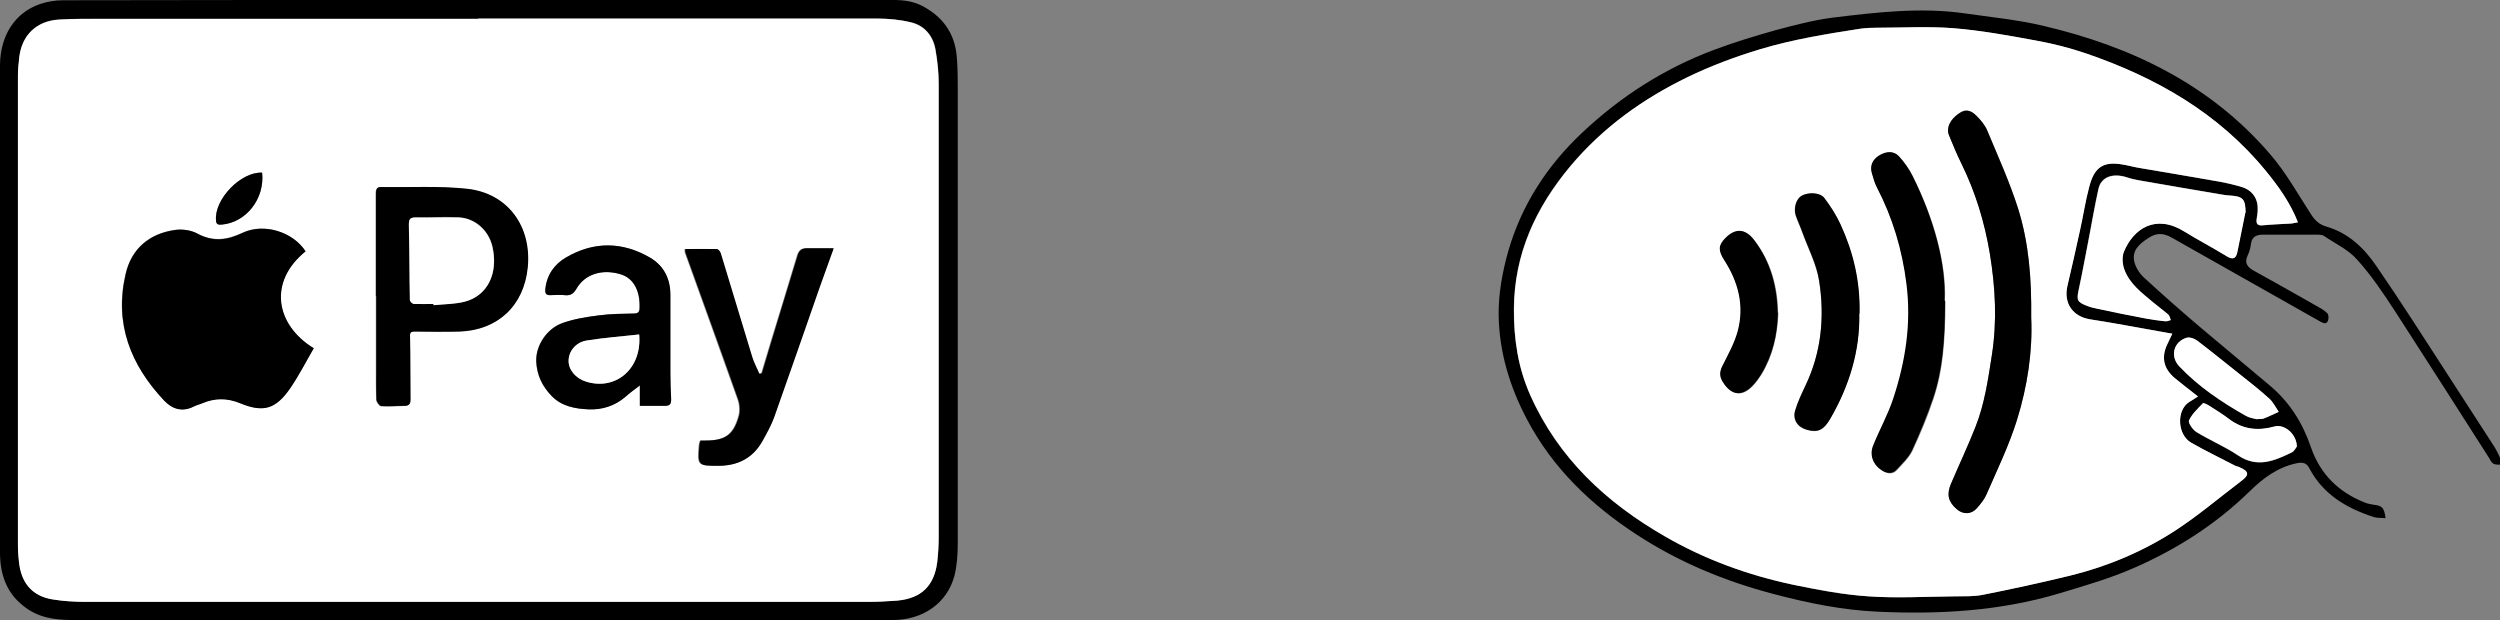
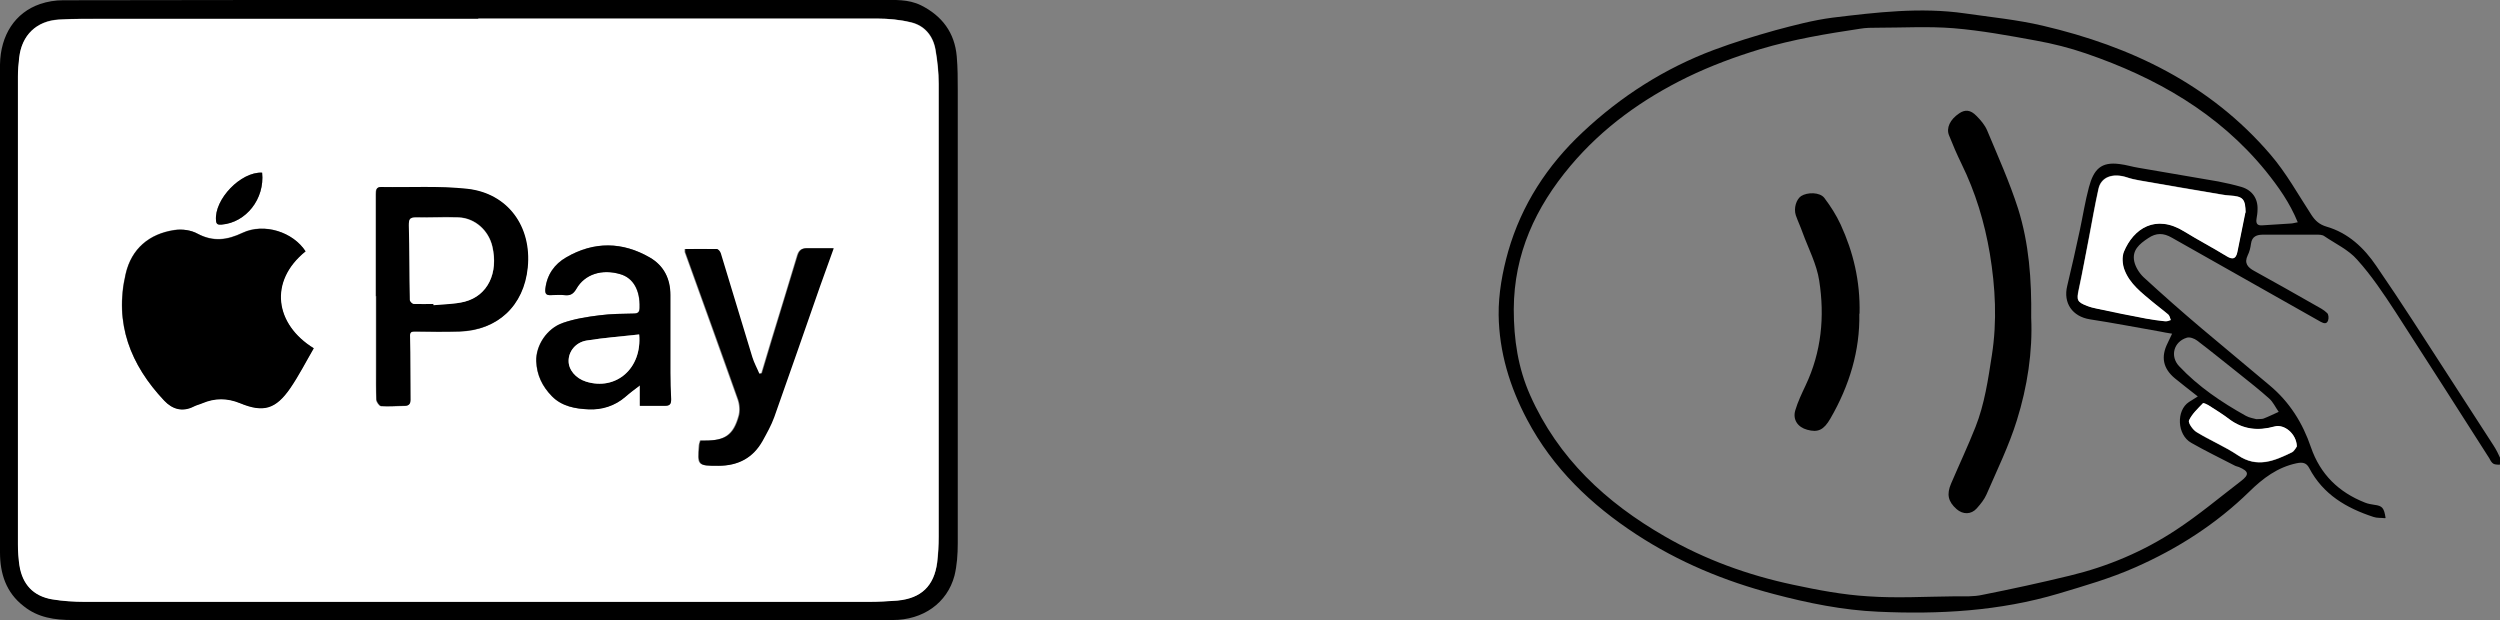
<svg xmlns="http://www.w3.org/2000/svg" id="Layer_2" viewBox="0 0 99.19 24.61">
  <rect x="0" y="0" width="99.19" height="24.61" fill="#808080" stroke="none" />
  <defs>
    <style>.cls-1{fill:#fff;}</style>
  </defs>
  <g id="Layer_1-2">
    <path d="m19.02,0C24.33,0,29.64,0,34.95,0c.54,0,1.08-.04,1.59.21.84.42,1.34,1.09,1.42,2.03.04.45.04.9.04,1.35,0,5.99,0,11.98,0,17.97,0,.43-.03.87-.13,1.28-.29,1.09-1.25,1.76-2.45,1.76-3.7,0-7.4,0-11.11,0-7.14,0-14.29,0-21.43,0-.7,0-1.37-.09-1.94-.55C.24,23.51,0,22.76,0,21.91c0-5.49,0-10.98,0-16.47,0-.96,0-1.92,0-2.88C.02,1.39.6.5,1.59.16,1.88.06,2.2.01,2.5.01,7.04,0,11.58,0,16.12,0c.97,0,1.94,0,2.9,0h0Zm-.04.74h0c-4.94,0-9.88,0-14.82,0-.61,0-1.22,0-1.82.03-.89.05-1.47.62-1.57,1.51-.03.25-.05.5-.05.75,0,6.19,0,12.38,0,18.56,0,.28.02.56.06.84.12.75.55,1.21,1.29,1.34.43.08.87.1,1.31.1,10.37,0,20.73,0,31.1,0,.38,0,.76-.02,1.14-.05.93-.09,1.44-.57,1.57-1.51.04-.34.06-.68.06-1.02,0-5.99,0-11.98,0-17.97,0-.46-.05-.92-.13-1.37-.1-.54-.43-.94-.97-1.07-.43-.1-.89-.14-1.33-.15-5.28,0-10.56,0-15.83,0Z" />
    <path d="m94.63,20.56c-.16-.02-.32,0-.46-.05-1.07-.35-2-.89-2.55-1.94-.11-.21-.26-.24-.5-.19-.76.16-1.34.6-1.87,1.12-1.32,1.29-2.85,2.27-4.53,3.01-.99.44-2.01.73-3.04,1.04-2.35.7-4.75.83-7.16.72-1.4-.06-2.78-.34-4.14-.7-1.95-.51-3.78-1.27-5.46-2.37-1.79-1.17-3.31-2.62-4.33-4.55-.69-1.3-1.11-2.69-1.13-4.15-.01-.84.15-1.72.38-2.53.53-1.84,1.55-3.41,2.95-4.72,1.52-1.43,3.26-2.54,5.21-3.27.8-.3,1.62-.55,2.44-.78.75-.2,1.5-.4,2.27-.5,1.74-.21,3.49-.42,5.24-.17,1.03.15,2.08.25,3.1.49,3.5.82,6.64,2.32,9.03,5.11.63.73,1.1,1.59,1.63,2.4.15.23.32.38.59.46.87.25,1.5.85,1.98,1.56,1,1.45,1.95,2.95,2.91,4.43.58.9,1.16,1.79,1.74,2.69.11.17.2.35.28.53.03.06-.02.16-.03.24-.08-.01-.18,0-.25-.04-.07-.04-.12-.13-.16-.21-1.24-1.94-2.48-3.89-3.73-5.82-.47-.72-.95-1.44-1.52-2.07-.34-.39-.86-.63-1.3-.93-.08-.06-.21-.06-.32-.06-.7,0-1.4,0-2.1,0-.25,0-.45.06-.49.36-.02.16-.06.32-.13.46-.15.31,0,.48.26.62.81.45,1.62.9,2.42,1.36.16.09.34.18.47.31.06.05.07.2.04.29-.05.15-.16.13-.29.06-1.97-1.12-3.94-2.22-5.91-3.34-.33-.19-.62-.2-.94.02-.35.23-.65.48-.55.93.05.22.2.46.37.62.75.69,1.51,1.36,2.29,2.02.9.76,1.81,1.51,2.71,2.27.79.66,1.31,1.49,1.64,2.46.37,1.07,1.1,1.78,2.14,2.19.12.05.25.07.38.09.31.04.38.12.44.52Zm-3.46-11.73c-.32-.79-.78-1.43-1.27-2.04-1.88-2.31-4.37-3.72-7.14-4.67-.64-.22-1.31-.39-1.98-.51-1.09-.2-2.18-.4-3.27-.49-1-.08-2.01-.02-3.02-.02-.23,0-.46,0-.69.04-1.33.2-2.66.42-3.96.81-.99.3-1.96.66-2.89,1.11-1.78.87-3.36,2-4.64,3.52-1.38,1.64-2.24,3.48-2.25,5.69,0,1.2.17,2.33.65,3.41,1.11,2.5,3.01,4.26,5.34,5.6,1.59.92,3.3,1.54,5.09,1.92.98.21,1.98.4,2.98.46,1.14.08,2.29.01,3.44,0,.37,0,.75.02,1.1-.06,1.16-.23,2.31-.48,3.46-.76,1.5-.36,2.92-.96,4.21-1.81.9-.59,1.72-1.28,2.58-1.94.34-.26.32-.39-.08-.56-.05-.02-.12-.03-.17-.06-.58-.3-1.16-.58-1.72-.9-.57-.32-.6-1.29-.09-1.62.1-.06.2-.13.35-.22-.37-.29-.64-.5-.91-.72-.47-.39-.56-.85-.29-1.39.06-.12.11-.24.18-.38-.2-.03-.35-.06-.5-.09-.92-.16-1.84-.34-2.76-.48-.69-.11-1.07-.64-.9-1.33.18-.74.34-1.47.5-2.21.12-.56.21-1.14.36-1.7.19-.71.48-1.02,1.22-.92.26.03.5.11.76.15,1.05.18,2.1.36,3.15.54.31.06.62.13.93.22.42.13.65.46.63.9,0,.12-.02.24-.04.36-.03.19.03.28.24.26.37-.03.74-.04,1.1-.07.09,0,.17-.03.29-.05Zm-2.08-.4c-.02-.54-.11-.64-.63-.68-.11,0-.22-.02-.33-.04-1.09-.19-2.17-.37-3.26-.56-.16-.03-.31-.06-.46-.11-.58-.2-1.06-.03-1.16.46-.14.63-.25,1.27-.37,1.9-.13.69-.26,1.39-.41,2.08-.09.42-.07.5.33.65.13.05.27.09.4.11.64.13,1.29.26,1.93.39.25.05.51.08.77.11.07,0,.14-.03.22-.05-.03-.07-.05-.17-.1-.22-.19-.17-.41-.32-.61-.49-.44-.37-.92-.73-1.13-1.29-.08-.21-.11-.51-.02-.71.39-.92,1.26-1.51,2.4-.8.55.34,1.12.64,1.68.98.23.14.37.11.42-.16.11-.53.21-1.05.32-1.58Zm.43,8.2c.14-.01.22,0,.28-.02.21-.08.41-.18.61-.27-.13-.18-.22-.39-.38-.53-.37-.33-.76-.64-1.15-.95-.57-.45-1.13-.91-1.71-1.35-.11-.08-.29-.15-.41-.11-.52.16-.67.74-.3,1.13.76.81,1.68,1.43,2.65,1.97.14.08.32.1.41.13Zm1.61,1.08c-.02-.5-.49-.89-.89-.78-.64.18-1.24.12-1.79-.29-.26-.2-.54-.37-.82-.55-.07-.05-.21-.11-.23-.08-.2.21-.43.42-.55.68-.04.09.15.37.3.46.53.33,1.12.57,1.64.92.77.52,1.46.22,2.15-.12.1-.05.15-.18.19-.23Z" />
    <path class="cls-1" d="m18.98.74c5.28,0,10.56,0,15.83,0,.44,0,.9.04,1.33.15.54.13.87.53.97,1.07.08.45.13.91.13,1.37,0,5.99,0,11.98,0,17.97,0,.34-.02.68-.06,1.02-.12.93-.63,1.42-1.57,1.51-.38.03-.76.05-1.14.05-10.37,0-20.73,0-31.1,0-.44,0-.88-.03-1.31-.1-.74-.13-1.17-.59-1.29-1.34-.04-.27-.06-.56-.06-.84,0-6.19,0-12.38,0-18.56,0-.25.02-.5.05-.75.1-.89.68-1.45,1.57-1.51.61-.04,1.22-.03,1.82-.03,4.94,0,9.88,0,14.82,0h0Zm-6.86,9.23c-.5-.77-1.65-1.14-2.5-.74-.61.29-1.16.36-1.78.04-.26-.14-.63-.19-.92-.15-1.01.15-1.71.75-1.94,1.74-.46,1.96.19,3.61,1.53,5.03.32.33.72.46,1.17.23.11-.05.23-.08.34-.13.5-.22.99-.22,1.5,0,.92.38,1.42.24,1.99-.6.35-.5.63-1.05.93-1.58-1.53-.94-1.81-2.65-.32-3.85Zm2.79,1.78s0,0,0,0c0,.98,0,1.96,0,2.94,0,.39,0,.78.01,1.17,0,.09.12.25.19.26.31.02.62,0,.93-.01.16,0,.23-.08.23-.24,0-.83,0-1.66-.02-2.49,0-.18.03-.22.2-.22.59,0,1.18.01,1.76,0,1.52-.04,2.56-1.02,2.71-2.54.16-1.63-.79-2.94-2.4-3.12-1.12-.12-2.27-.06-3.41-.07-.2,0-.21.13-.21.28,0,1.35,0,2.7,0,4.05Zm10.47,4.35c.36,0,.69,0,1.01,0,.19,0,.24-.08.23-.26-.02-.35-.03-.7-.03-1.05,0-1.03,0-2.06,0-3.09,0-.64-.26-1.16-.81-1.48-1.09-.64-2.22-.65-3.32-.01-.47.27-.76.69-.83,1.25-.02.19.04.26.22.25.18-.01.36-.03.54,0,.23.02.35-.05.47-.25.34-.59,1.02-.8,1.75-.58.51.15.78.63.76,1.32,0,.17-.05.23-.22.24-.46.01-.92.01-1.37.07-.49.06-.99.14-1.45.3-.65.22-1.08.91-1.06,1.52.02.55.24,1,.62,1.39.4.41.95.5,1.45.52.51.02,1.04-.13,1.47-.5.17-.15.36-.29.57-.45v.82Zm2.39,1.37c-.02.08-.04.13-.05.19-.07.81-.05.82.76.82.78,0,1.37-.31,1.75-.99.17-.3.34-.61.46-.94.61-1.72,1.21-3.44,1.81-5.17.17-.49.35-.98.55-1.53-.4,0-.73,0-1.07,0-.2,0-.3.09-.36.28-.34,1.13-.68,2.25-1.03,3.38-.13.43-.26.87-.39,1.3-.03,0-.06.01-.1.02-.09-.22-.21-.43-.28-.66-.42-1.37-.83-2.75-1.25-4.12-.02-.07-.1-.17-.16-.17-.41-.01-.83,0-1.25,0,0,.08,0,.1,0,.12.7,1.95,1.41,3.9,2.1,5.85.07.2.09.46.03.66-.21.75-.55.97-1.33.97-.06,0-.12,0-.21,0ZM10.4,6.85c-.85-.04-1.9,1.06-1.83,1.89.01.17.09.18.23.17.96-.08,1.71-1.02,1.6-2.06Z" />
-     <path class="cls-1" d="m91.17,8.82c-.12.02-.21.05-.29.05-.37.02-.74.03-1.1.07-.21.02-.27-.06-.24-.26.02-.12.04-.24.04-.36.02-.43-.21-.77-.63-.9-.3-.09-.62-.17-.93-.22-1.05-.19-2.1-.36-3.15-.54-.25-.04-.5-.12-.76-.15-.74-.1-1.04.21-1.22.92-.15.56-.23,1.13-.36,1.7-.16.74-.33,1.48-.5,2.21-.16.69.21,1.22.9,1.33.92.14,1.84.32,2.76.48.15.03.31.05.5.09-.06.13-.12.26-.18.38-.27.54-.18,1,.29,1.39.27.22.54.43.91.72-.15.1-.25.16-.35.22-.51.32-.48,1.3.09,1.62.56.32,1.15.6,1.72.9.05.03.11.03.17.06.4.17.42.31.08.56-.86.65-1.68,1.35-2.58,1.94-1.29.84-2.71,1.44-4.21,1.81-1.15.28-2.3.53-3.46.76-.36.07-.73.05-1.1.06-1.15.01-2.3.08-3.44,0-1-.07-1.99-.26-2.98-.46-1.79-.38-3.5-1-5.09-1.92-2.33-1.34-4.23-3.11-5.34-5.6-.48-1.07-.66-2.21-.65-3.41.01-2.21.88-4.05,2.25-5.69,1.28-1.52,2.86-2.66,4.64-3.52.93-.45,1.89-.81,2.89-1.11,1.3-.39,2.63-.6,3.96-.81.23-.03.46-.04.69-.04,1.01,0,2.02-.06,3.02.02,1.1.09,2.19.29,3.27.49.67.12,1.33.29,1.98.51,2.77.95,5.25,2.36,7.14,4.67.5.61.96,1.25,1.27,2.04Zm-10.58,3.78c.01-1.53-.09-2.96-.52-4.33-.33-1.06-.8-2.08-1.23-3.11-.09-.21-.26-.41-.42-.57-.25-.25-.46-.27-.69-.1-.36.25-.52.58-.4.87.16.38.31.76.49,1.12.56,1.13.93,2.33,1.13,3.58.22,1.34.29,2.68.08,4.02-.15.97-.29,1.94-.65,2.85-.3.76-.65,1.5-.97,2.25-.18.42-.12.71.22,1.01.25.22.58.22.8-.03.15-.17.3-.36.39-.56.42-.97.88-1.93,1.2-2.93.42-1.35.63-2.74.57-4.07Zm-3.42-.66c.06-1.48-.43-3.26-1.27-4.94-.14-.28-.33-.55-.54-.78-.21-.23-.51-.21-.79-.03-.27.17-.37.42-.28.71.05.18.1.37.19.54.63,1.21,1.01,2.48,1.18,3.84.2,1.58-.04,3.09-.53,4.57-.21.63-.54,1.22-.79,1.84-.16.39,0,.78.36,1,.2.12.41.14.57-.04.22-.24.47-.48.61-.76.31-.67.6-1.35.83-2.05.38-1.12.47-2.28.48-3.88Zm-3.4.51c.03-1.29-.26-2.44-.75-3.53-.17-.38-.4-.73-.65-1.06-.17-.23-.67-.23-.92-.07-.19.12-.3.47-.21.76.08.24.19.46.27.69.23.64.56,1.26.66,1.91.23,1.42.1,2.83-.54,4.15-.15.32-.31.65-.41.99-.11.37.1.67.47.77.43.12.66.01.92-.44.76-1.31,1.18-2.72,1.15-4.16Zm-3.22-.04c-.02-1.06-.29-2.03-.94-2.88-.35-.46-.75-.48-1.15-.06-.26.27-.28.47-.03.86.56.86.8,1.8.54,2.8-.13.49-.39.95-.62,1.41-.11.22-.11.41.02.62.35.55.77.6,1.21.12.12-.13.22-.28.32-.43.45-.75.63-1.56.66-2.43Z" />
    <path class="cls-1" d="m89.09,8.43c-.11.53-.21,1.05-.32,1.58-.06.27-.19.3-.42.16-.55-.34-1.13-.64-1.68-.98-1.14-.71-2.02-.12-2.4.8-.08.2-.06.5.02.71.21.57.69.92,1.13,1.29.2.17.41.32.61.49.06.05.07.15.1.22-.07.02-.15.06-.22.05-.26-.03-.51-.06-.77-.11-.65-.12-1.29-.25-1.93-.39-.14-.03-.27-.06-.4-.11-.4-.16-.42-.23-.33-.65.15-.69.27-1.39.41-2.08.12-.63.23-1.27.37-1.9.1-.49.58-.66,1.16-.46.15.05.3.08.46.11,1.08.19,2.17.38,3.26.56.11.02.22.03.33.04.53.03.62.13.63.68Z" />
-     <path class="cls-1" d="m89.52,16.63c-.1-.03-.27-.05-.41-.13-.97-.55-1.88-1.16-2.65-1.97-.37-.4-.22-.98.3-1.13.12-.03.3.03.41.11.58.44,1.14.9,1.71,1.35.39.31.78.61,1.15.95.16.14.26.35.38.53-.2.09-.4.19-.61.27-.06.02-.14.01-.28.02Z" />
    <path class="cls-1" d="m91.13,17.71s-.1.18-.19.23c-.7.34-1.38.64-2.15.12-.52-.35-1.1-.59-1.64-.92-.15-.09-.34-.37-.3-.46.12-.26.35-.47.55-.68.02-.03.16.04.23.08.28.18.56.35.82.55.55.41,1.14.47,1.79.29.39-.11.87.29.89.78Z" />
    <path d="m12.13,9.97c-1.49,1.2-1.21,2.91.32,3.85-.31.53-.59,1.08-.93,1.58-.58.84-1.07.98-1.99.6-.52-.21-1-.21-1.5,0-.11.05-.23.07-.34.13-.45.23-.85.11-1.17-.23-1.34-1.42-1.99-3.07-1.53-5.03.23-1,.93-1.59,1.94-1.74.3-.05.66,0,.92.15.62.33,1.17.25,1.78-.04.85-.4,2-.04,2.5.74Z" />
    <path d="m14.92,11.75c0-1.35,0-2.7,0-4.05,0-.16.01-.29.21-.28,1.14.02,2.28-.05,3.41.07,1.61.18,2.56,1.49,2.4,3.12-.15,1.52-1.19,2.49-2.71,2.54-.59.02-1.18.01-1.76,0-.17,0-.21.04-.2.22.02.83.01,1.66.02,2.49,0,.16-.06.24-.23.24-.31,0-.62.03-.93.01-.07,0-.18-.16-.19-.26-.02-.39-.01-.78-.01-1.17,0-.98,0-1.96,0-2.94,0,0,0,0,0,0Zm2.28.3v.05c.42-.04.85-.03,1.25-.14.91-.24,1.33-1.13,1.09-2.19-.15-.63-.68-1.12-1.33-1.15-.57-.03-1.14,0-1.7,0-.25,0-.29.07-.28.31.03.99.02,1.97.04,2.96,0,.06.1.16.16.16.26.02.52,0,.78,0Z" />
    <path d="m25.39,16.11v-.82c-.21.16-.4.3-.57.45-.42.37-.95.53-1.47.5-.5-.02-1.05-.11-1.45-.52-.38-.39-.6-.84-.62-1.39-.02-.62.42-1.3,1.06-1.52.46-.16.96-.24,1.45-.3.45-.06.91-.06,1.37-.07.17,0,.22-.07.22-.24.02-.68-.25-1.17-.76-1.32-.73-.22-1.42,0-1.75.58-.12.21-.25.28-.47.25-.18-.02-.36,0-.54,0-.18.01-.24-.05-.22-.25.06-.56.36-.98.83-1.25,1.1-.64,2.23-.62,3.32.01.55.32.81.84.81,1.48,0,1.03,0,2.06,0,3.09,0,.35.01.7.03,1.05,0,.17-.04.26-.23.26-.33,0-.65,0-1.01,0Zm-.03-2.84c-.71.08-1.4.13-2.08.24-.44.07-.71.43-.72.8,0,.36.28.7.69.83,1.18.37,2.23-.51,2.11-1.87Z" />
    <path d="m27.78,17.48c.09,0,.15,0,.21,0,.79,0,1.12-.22,1.33-.97.06-.2.04-.46-.03-.66-.69-1.96-1.4-3.9-2.1-5.85,0-.02,0-.04,0-.12.42,0,.83,0,1.25,0,.06,0,.14.1.16.17.42,1.37.83,2.75,1.25,4.12.07.23.19.44.28.66.03,0,.06-.01.1-.02.13-.43.26-.87.39-1.3.34-1.13.69-2.25,1.03-3.38.06-.19.16-.28.36-.28.34,0,.67,0,1.07,0-.2.55-.37,1.04-.55,1.53-.6,1.72-1.2,3.45-1.81,5.17-.12.33-.29.63-.46.94-.38.68-.97.99-1.75.99-.81,0-.83,0-.76-.82,0-.06.03-.11.05-.19Z" />
    <path d="m10.4,6.85c.11,1.04-.64,1.98-1.6,2.06-.15.01-.22,0-.23-.17-.07-.83.98-1.93,1.83-1.89Z" />
    <path d="m80.59,12.61c.06,1.33-.15,2.73-.57,4.07-.31,1-.78,1.96-1.2,2.93-.09.21-.24.39-.39.56-.22.25-.55.25-.8.03-.34-.3-.4-.59-.22-1.01.32-.75.67-1.49.97-2.25.36-.91.5-1.88.65-2.85.21-1.35.14-2.68-.08-4.02-.21-1.25-.57-2.44-1.13-3.58-.18-.37-.34-.74-.49-1.12-.12-.29.04-.63.4-.87.23-.16.45-.15.69.1.17.17.33.36.42.57.43,1.03.89,2.05,1.23,3.11.43,1.37.54,2.8.52,4.33Z" />
-     <path d="m77.17,11.94c0,1.59-.1,2.76-.48,3.88-.24.7-.52,1.38-.83,2.05-.14.29-.39.52-.61.76-.16.18-.37.16-.57.04-.36-.22-.52-.61-.36-1,.25-.62.58-1.21.79-1.84.49-1.48.73-2.99.53-4.57-.17-1.36-.55-2.63-1.18-3.84-.09-.17-.13-.36-.19-.54-.09-.29.01-.54.28-.71.29-.18.59-.19.79.03.21.23.4.5.54.78.84,1.69,1.33,3.46,1.27,4.94Z" />
    <path d="m73.77,12.45c.03,1.45-.39,2.85-1.15,4.16-.26.45-.49.56-.92.44-.37-.1-.58-.4-.47-.77.1-.34.26-.67.41-.99.63-1.33.76-2.73.54-4.15-.1-.66-.43-1.28-.66-1.91-.08-.23-.19-.46-.27-.69-.09-.28.02-.63.21-.76.25-.16.74-.16.92.07.25.33.48.69.65,1.06.5,1.09.78,2.24.75,3.53Z" />
-     <path d="m70.54,12.41c-.02.86-.21,1.68-.66,2.43-.09.15-.2.3-.32.43-.44.48-.87.43-1.21-.12-.13-.21-.13-.39-.02-.62.23-.46.49-.92.62-1.41.26-1,.02-1.93-.54-2.8-.25-.39-.23-.59.03-.86.4-.42.8-.4,1.15.06.65.85.91,1.82.94,2.88Z" />
    <path class="cls-1" d="m17.2,12.06c-.26,0-.52.01-.78,0-.06,0-.16-.1-.16-.16-.02-.99-.01-1.97-.04-2.96,0-.24.04-.31.28-.31.57.02,1.14-.02,1.7,0,.64.03,1.18.51,1.33,1.15.25,1.05-.18,1.95-1.09,2.19-.4.1-.83.1-1.24.14v-.05Z" />
    <path class="cls-1" d="m25.36,13.27c.12,1.36-.93,2.24-2.11,1.87-.41-.13-.7-.47-.69-.83,0-.37.28-.73.72-.8.68-.11,1.37-.16,2.08-.24Z" />
  </g>
</svg>